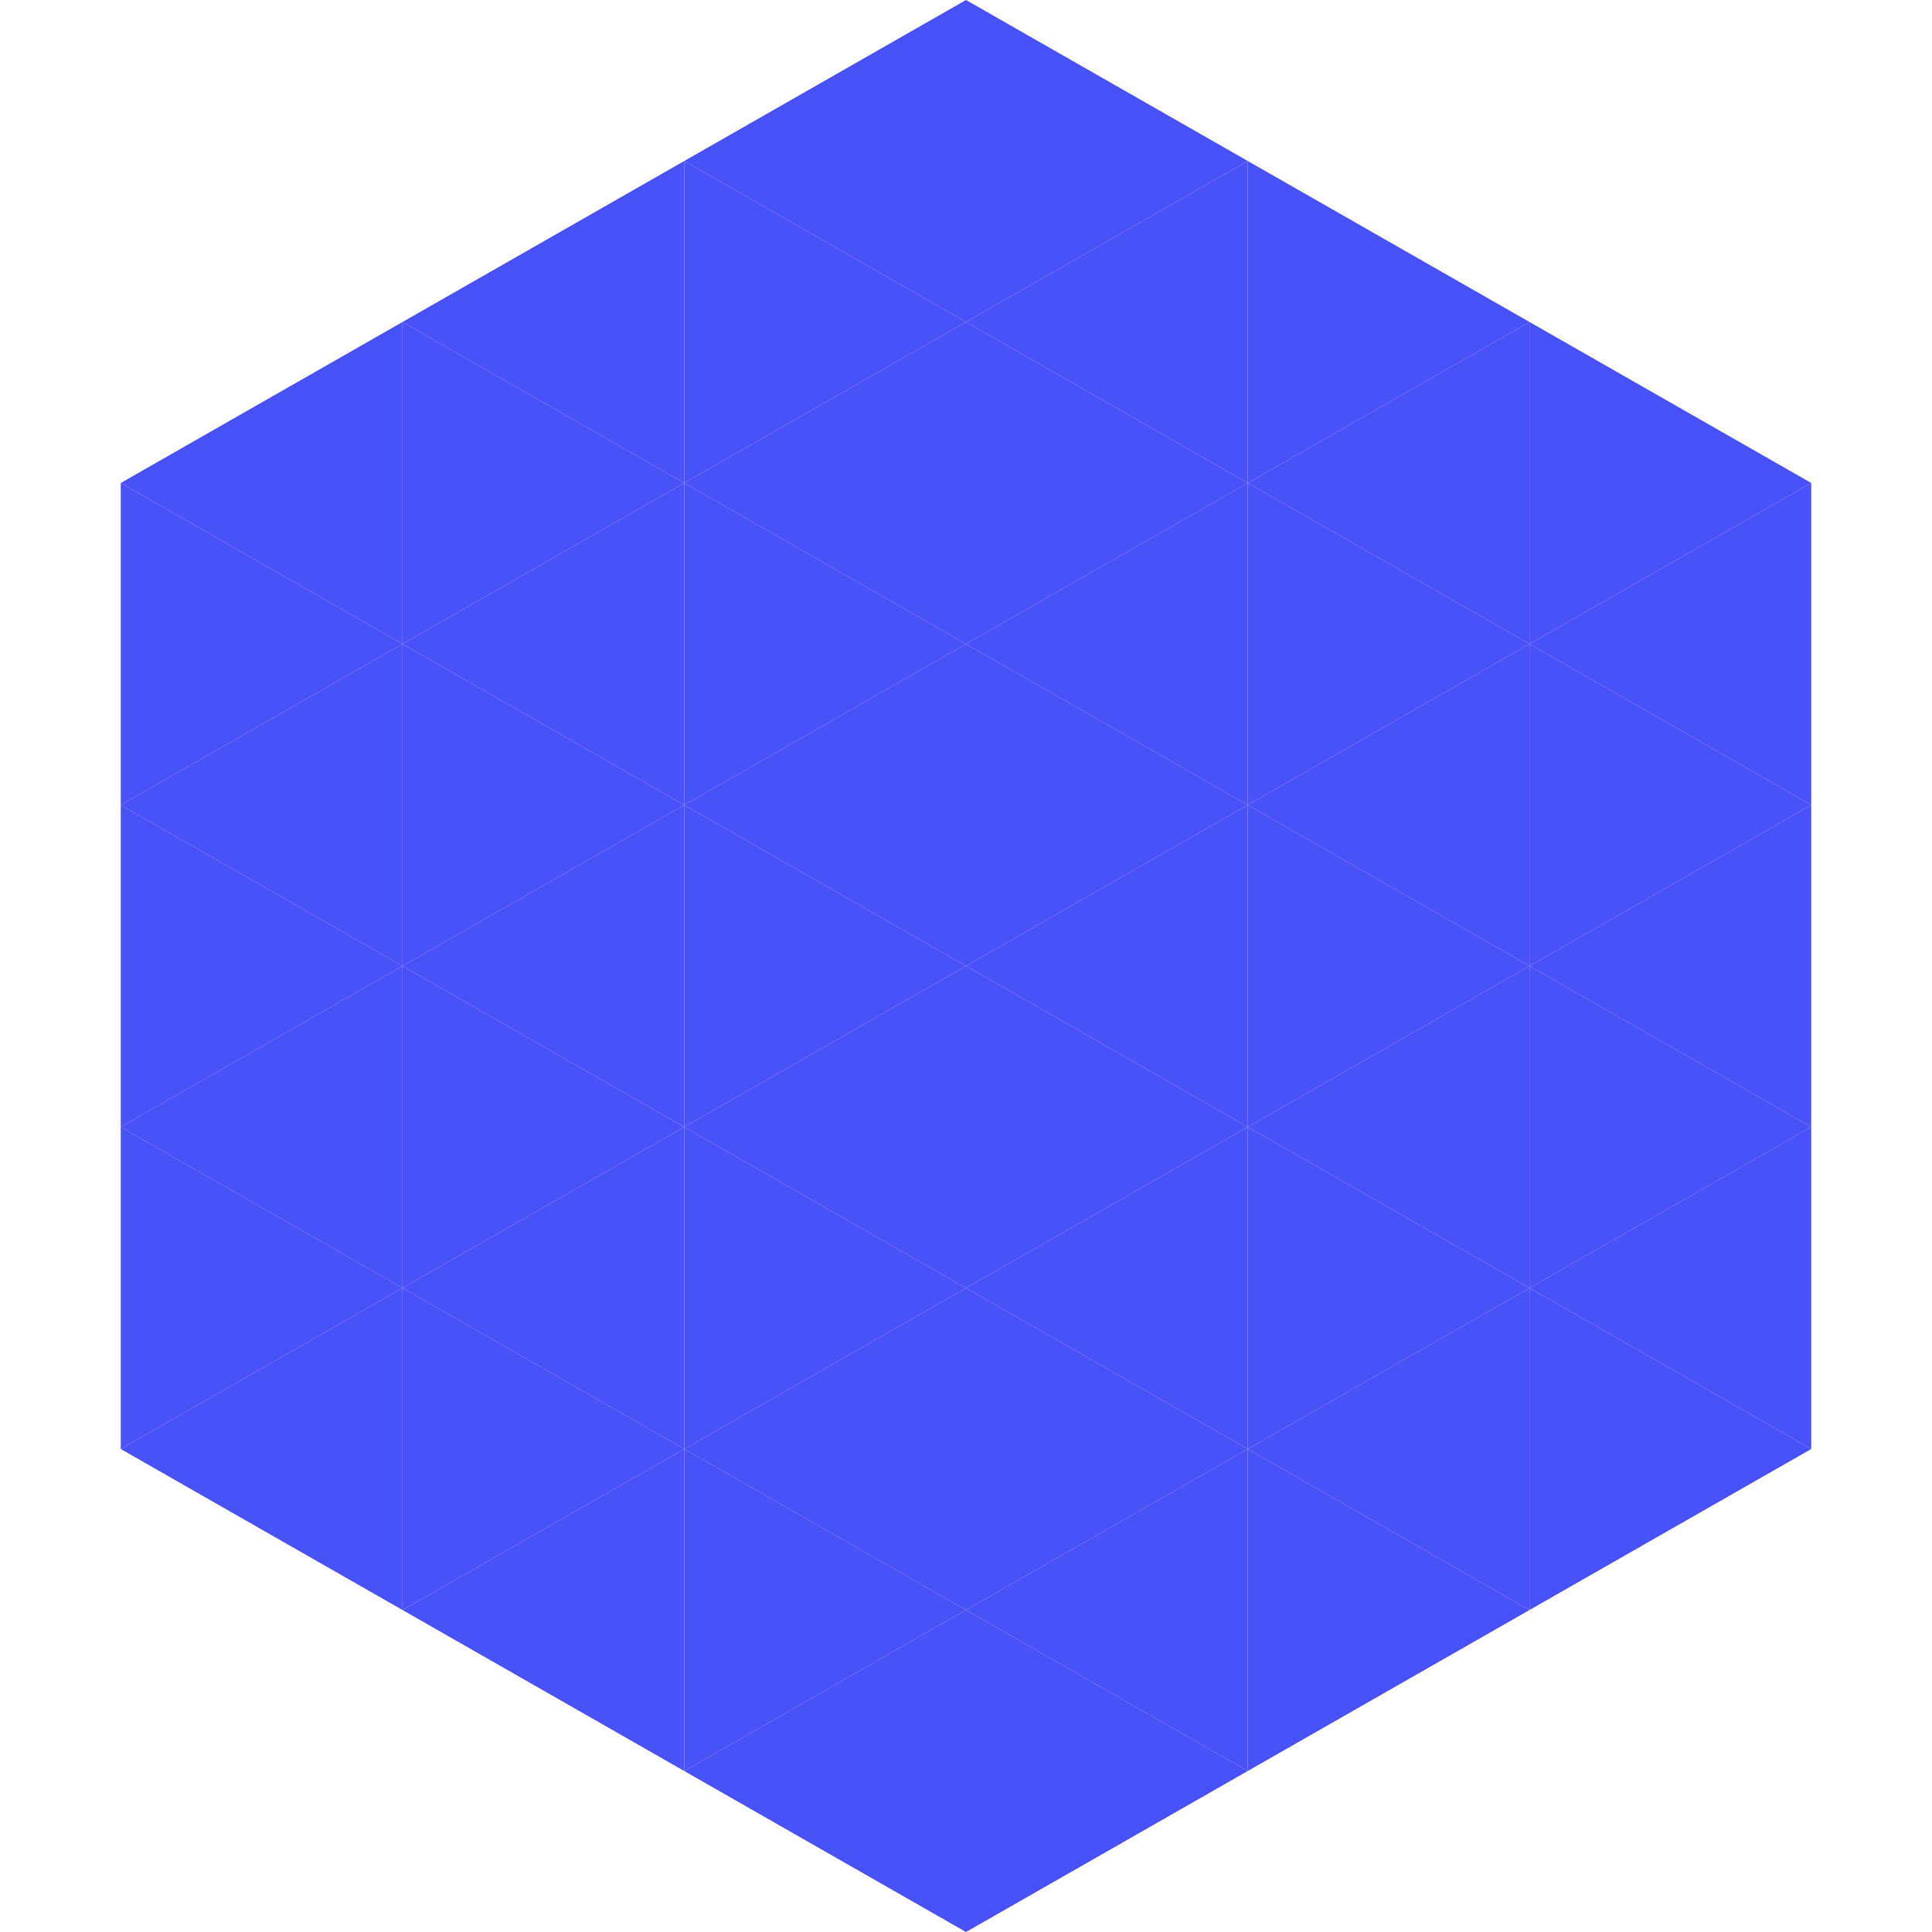
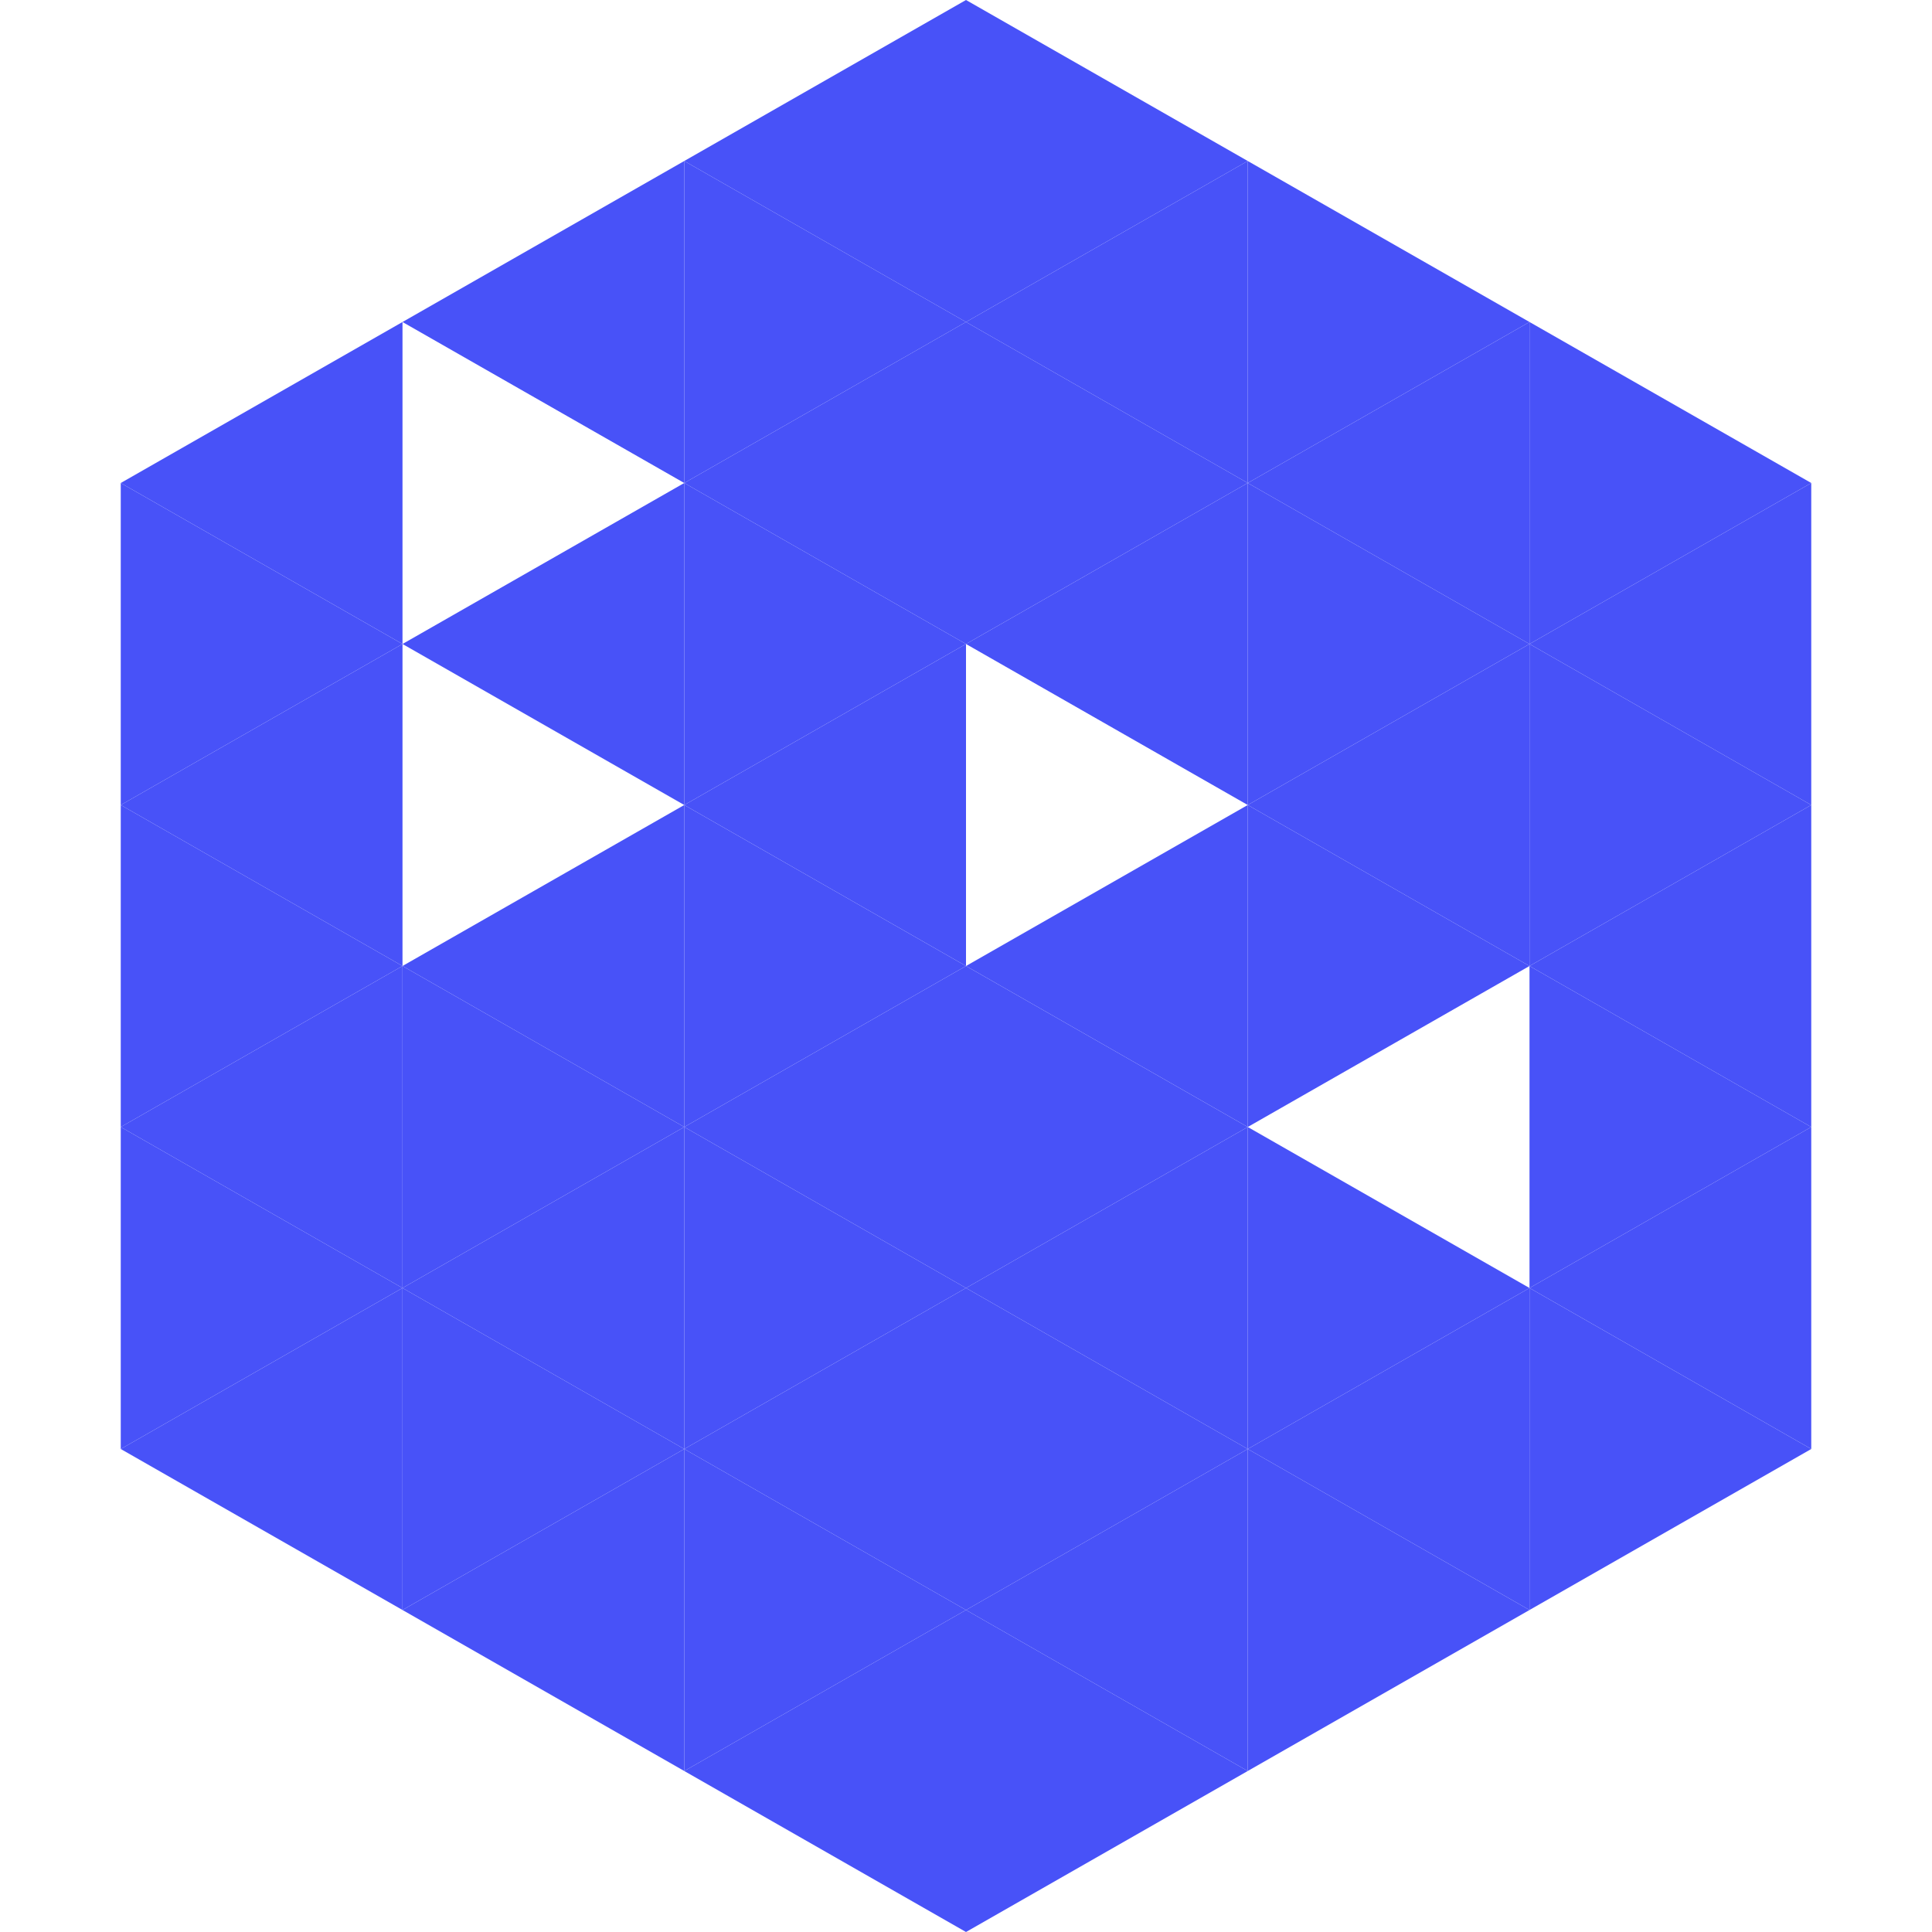
<svg xmlns="http://www.w3.org/2000/svg" width="240" height="240">
  <polygon points="50,40 15,60 50,80" style="fill:rgb(72,82,248)" />
  <polygon points="190,40 225,60 190,80" style="fill:rgb(72,82,248)" />
  <polygon points="15,60 50,80 15,100" style="fill:rgb(72,82,248)" />
  <polygon points="225,60 190,80 225,100" style="fill:rgb(72,82,248)" />
  <polygon points="50,80 15,100 50,120" style="fill:rgb(72,82,248)" />
  <polygon points="190,80 225,100 190,120" style="fill:rgb(72,82,248)" />
  <polygon points="15,100 50,120 15,140" style="fill:rgb(72,82,248)" />
  <polygon points="225,100 190,120 225,140" style="fill:rgb(72,82,248)" />
  <polygon points="50,120 15,140 50,160" style="fill:rgb(72,82,248)" />
  <polygon points="190,120 225,140 190,160" style="fill:rgb(72,82,248)" />
  <polygon points="15,140 50,160 15,180" style="fill:rgb(72,82,248)" />
  <polygon points="225,140 190,160 225,180" style="fill:rgb(72,82,248)" />
  <polygon points="50,160 15,180 50,200" style="fill:rgb(72,82,248)" />
  <polygon points="190,160 225,180 190,200" style="fill:rgb(72,82,248)" />
  <polygon points="15,180 50,200 15,220" style="fill:rgb(255,255,255); fill-opacity:0" />
-   <polygon points="225,180 190,200 225,220" style="fill:rgb(255,255,255); fill-opacity:0" />
  <polygon points="50,0 85,20 50,40" style="fill:rgb(255,255,255); fill-opacity:0" />
  <polygon points="190,0 155,20 190,40" style="fill:rgb(255,255,255); fill-opacity:0" />
  <polygon points="85,20 50,40 85,60" style="fill:rgb(72,82,248)" />
  <polygon points="155,20 190,40 155,60" style="fill:rgb(72,82,248)" />
-   <polygon points="50,40 85,60 50,80" style="fill:rgb(72,82,248)" />
  <polygon points="190,40 155,60 190,80" style="fill:rgb(72,82,248)" />
  <polygon points="85,60 50,80 85,100" style="fill:rgb(72,82,248)" />
  <polygon points="155,60 190,80 155,100" style="fill:rgb(72,82,248)" />
-   <polygon points="50,80 85,100 50,120" style="fill:rgb(72,82,248)" />
  <polygon points="190,80 155,100 190,120" style="fill:rgb(72,82,248)" />
  <polygon points="85,100 50,120 85,140" style="fill:rgb(72,82,248)" />
  <polygon points="155,100 190,120 155,140" style="fill:rgb(72,82,248)" />
  <polygon points="50,120 85,140 50,160" style="fill:rgb(72,82,248)" />
-   <polygon points="190,120 155,140 190,160" style="fill:rgb(72,82,248)" />
  <polygon points="85,140 50,160 85,180" style="fill:rgb(72,82,248)" />
  <polygon points="155,140 190,160 155,180" style="fill:rgb(72,82,248)" />
  <polygon points="50,160 85,180 50,200" style="fill:rgb(72,82,248)" />
  <polygon points="190,160 155,180 190,200" style="fill:rgb(72,82,248)" />
  <polygon points="85,180 50,200 85,220" style="fill:rgb(72,82,248)" />
  <polygon points="155,180 190,200 155,220" style="fill:rgb(72,82,248)" />
  <polygon points="120,0 85,20 120,40" style="fill:rgb(72,82,248)" />
  <polygon points="120,0 155,20 120,40" style="fill:rgb(72,82,248)" />
  <polygon points="85,20 120,40 85,60" style="fill:rgb(72,82,248)" />
  <polygon points="155,20 120,40 155,60" style="fill:rgb(72,82,248)" />
  <polygon points="120,40 85,60 120,80" style="fill:rgb(72,82,248)" />
  <polygon points="120,40 155,60 120,80" style="fill:rgb(72,82,248)" />
  <polygon points="85,60 120,80 85,100" style="fill:rgb(72,82,248)" />
  <polygon points="155,60 120,80 155,100" style="fill:rgb(72,82,248)" />
  <polygon points="120,80 85,100 120,120" style="fill:rgb(72,82,248)" />
-   <polygon points="120,80 155,100 120,120" style="fill:rgb(72,82,248)" />
  <polygon points="85,100 120,120 85,140" style="fill:rgb(72,82,248)" />
  <polygon points="155,100 120,120 155,140" style="fill:rgb(72,82,248)" />
  <polygon points="120,120 85,140 120,160" style="fill:rgb(72,82,248)" />
  <polygon points="120,120 155,140 120,160" style="fill:rgb(72,82,248)" />
  <polygon points="85,140 120,160 85,180" style="fill:rgb(72,82,248)" />
  <polygon points="155,140 120,160 155,180" style="fill:rgb(72,82,248)" />
  <polygon points="120,160 85,180 120,200" style="fill:rgb(72,82,248)" />
  <polygon points="120,160 155,180 120,200" style="fill:rgb(72,82,248)" />
  <polygon points="85,180 120,200 85,220" style="fill:rgb(72,82,248)" />
  <polygon points="155,180 120,200 155,220" style="fill:rgb(72,82,248)" />
  <polygon points="120,200 85,220 120,240" style="fill:rgb(72,82,248)" />
  <polygon points="120,200 155,220 120,240" style="fill:rgb(72,82,248)" />
  <polygon points="85,220 120,240 85,260" style="fill:rgb(255,255,255); fill-opacity:0" />
  <polygon points="155,220 120,240 155,260" style="fill:rgb(255,255,255); fill-opacity:0" />
</svg>